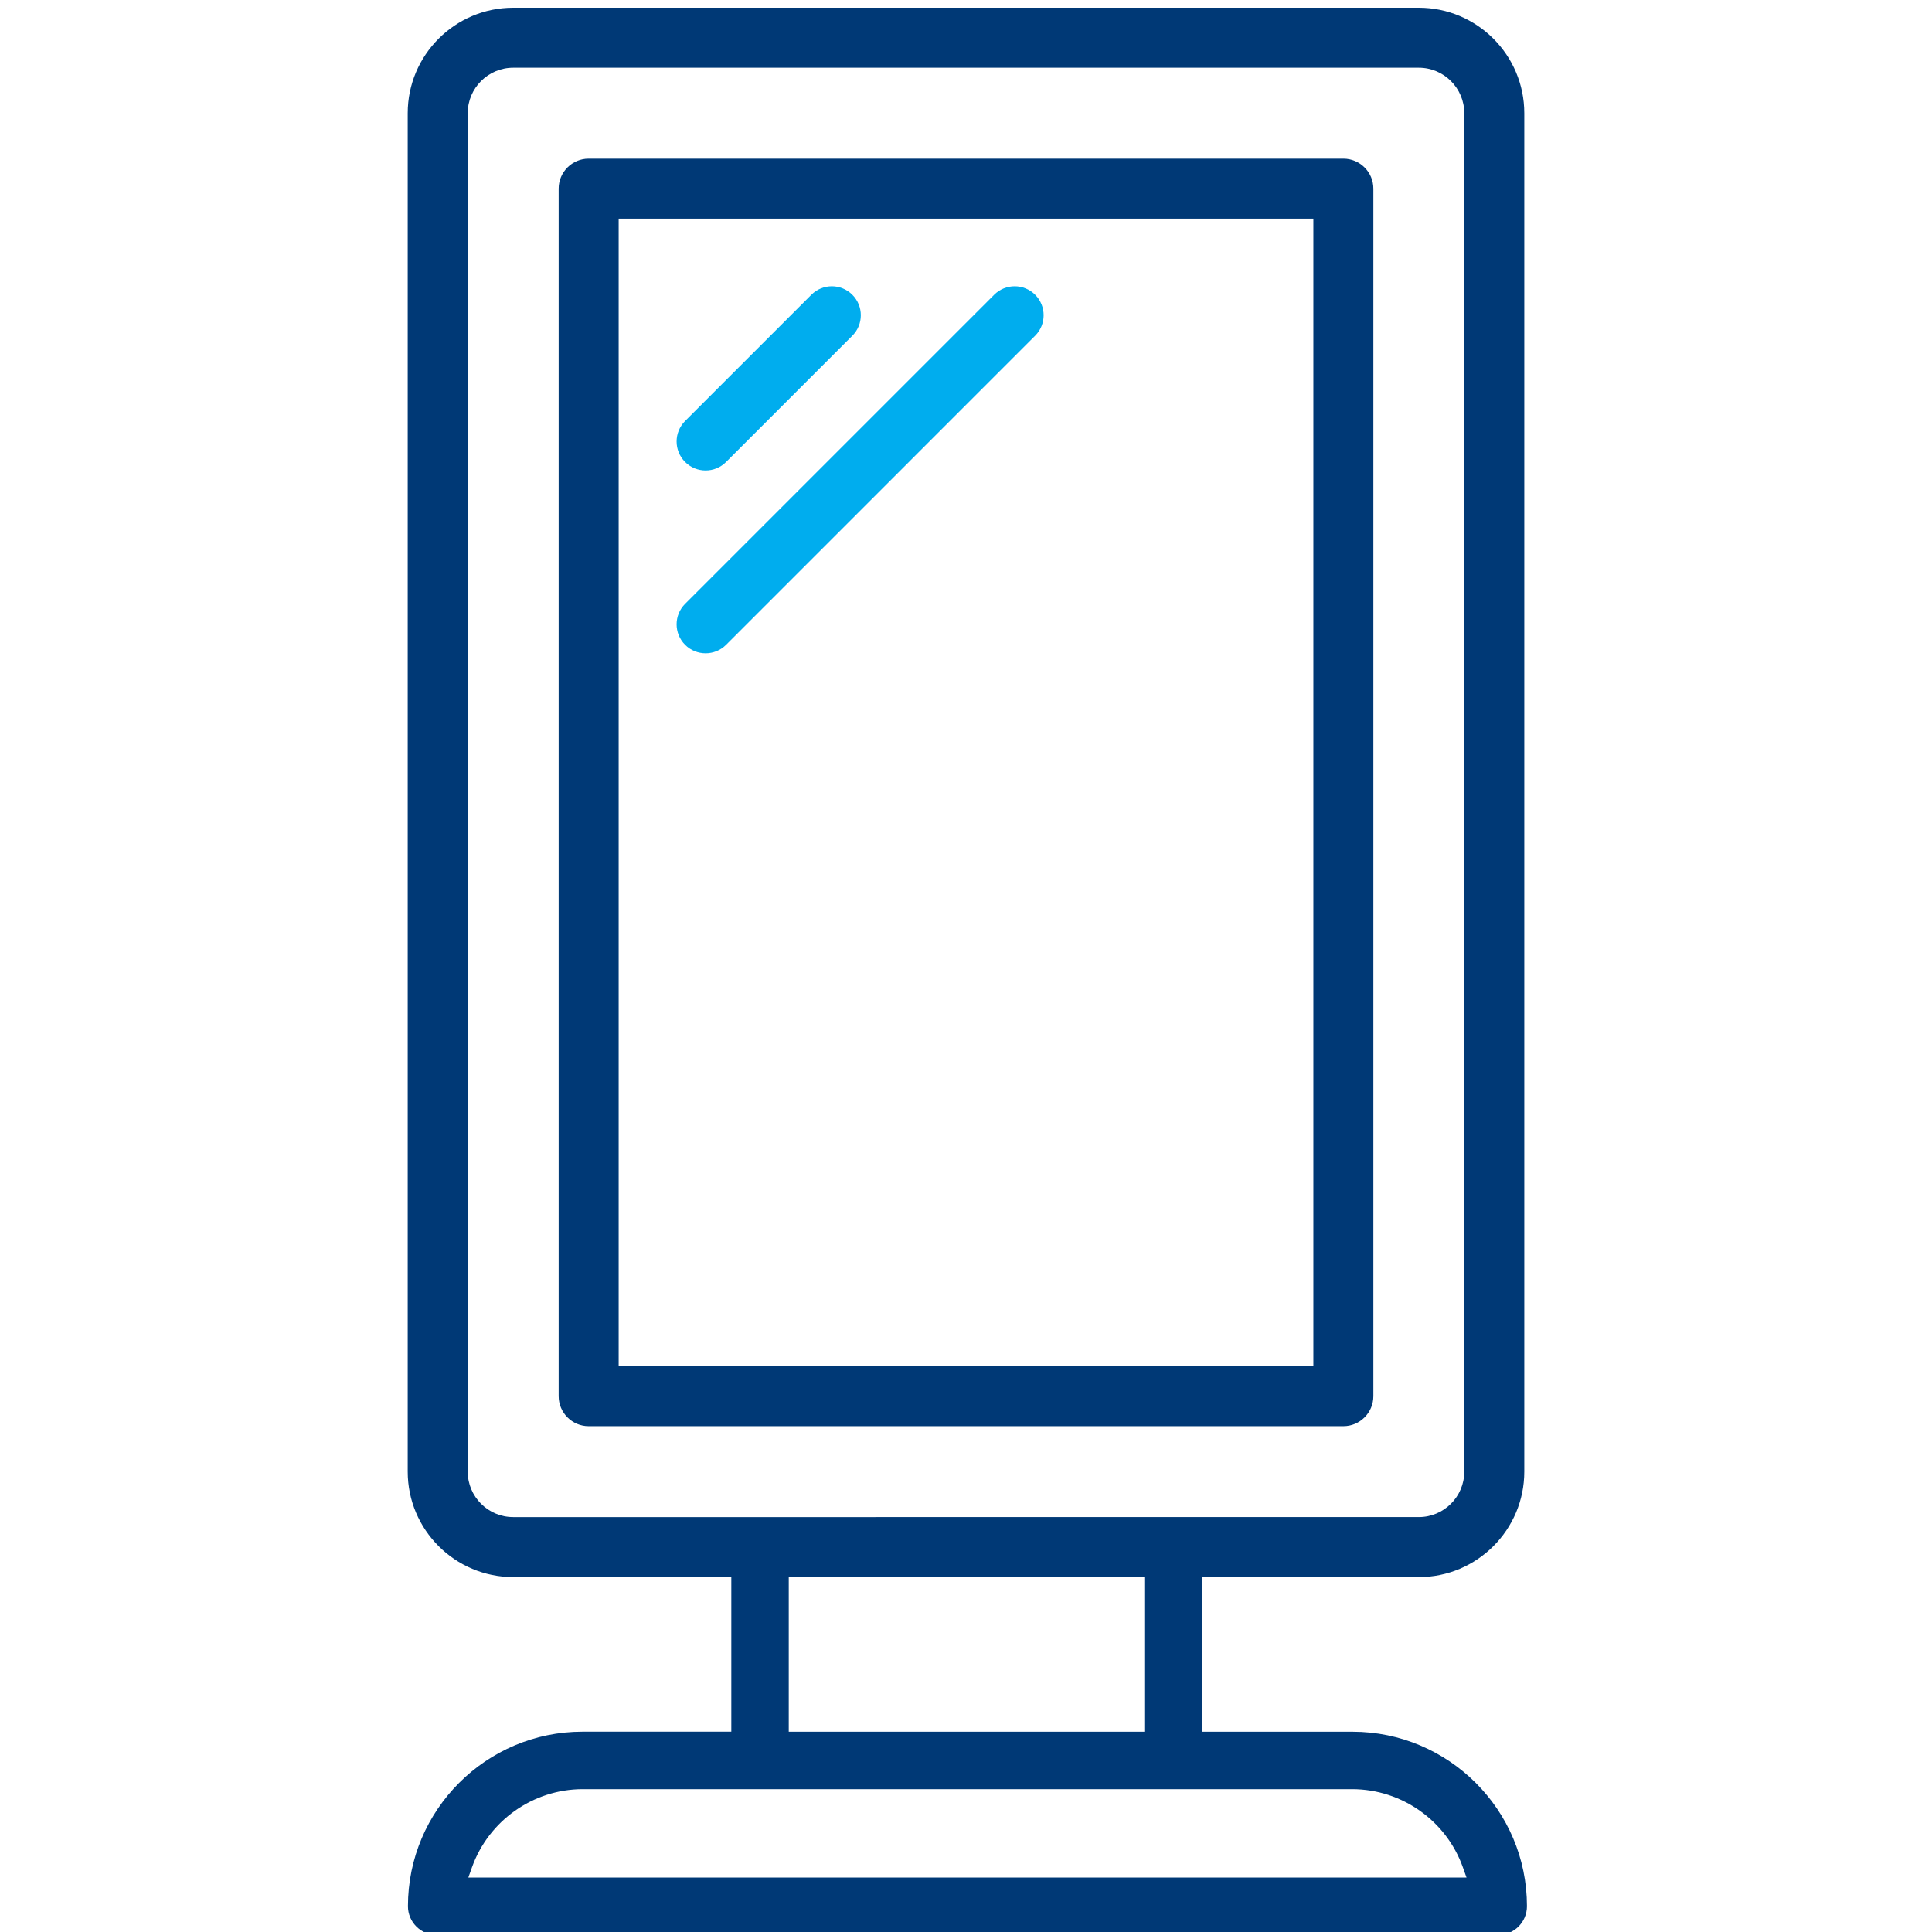
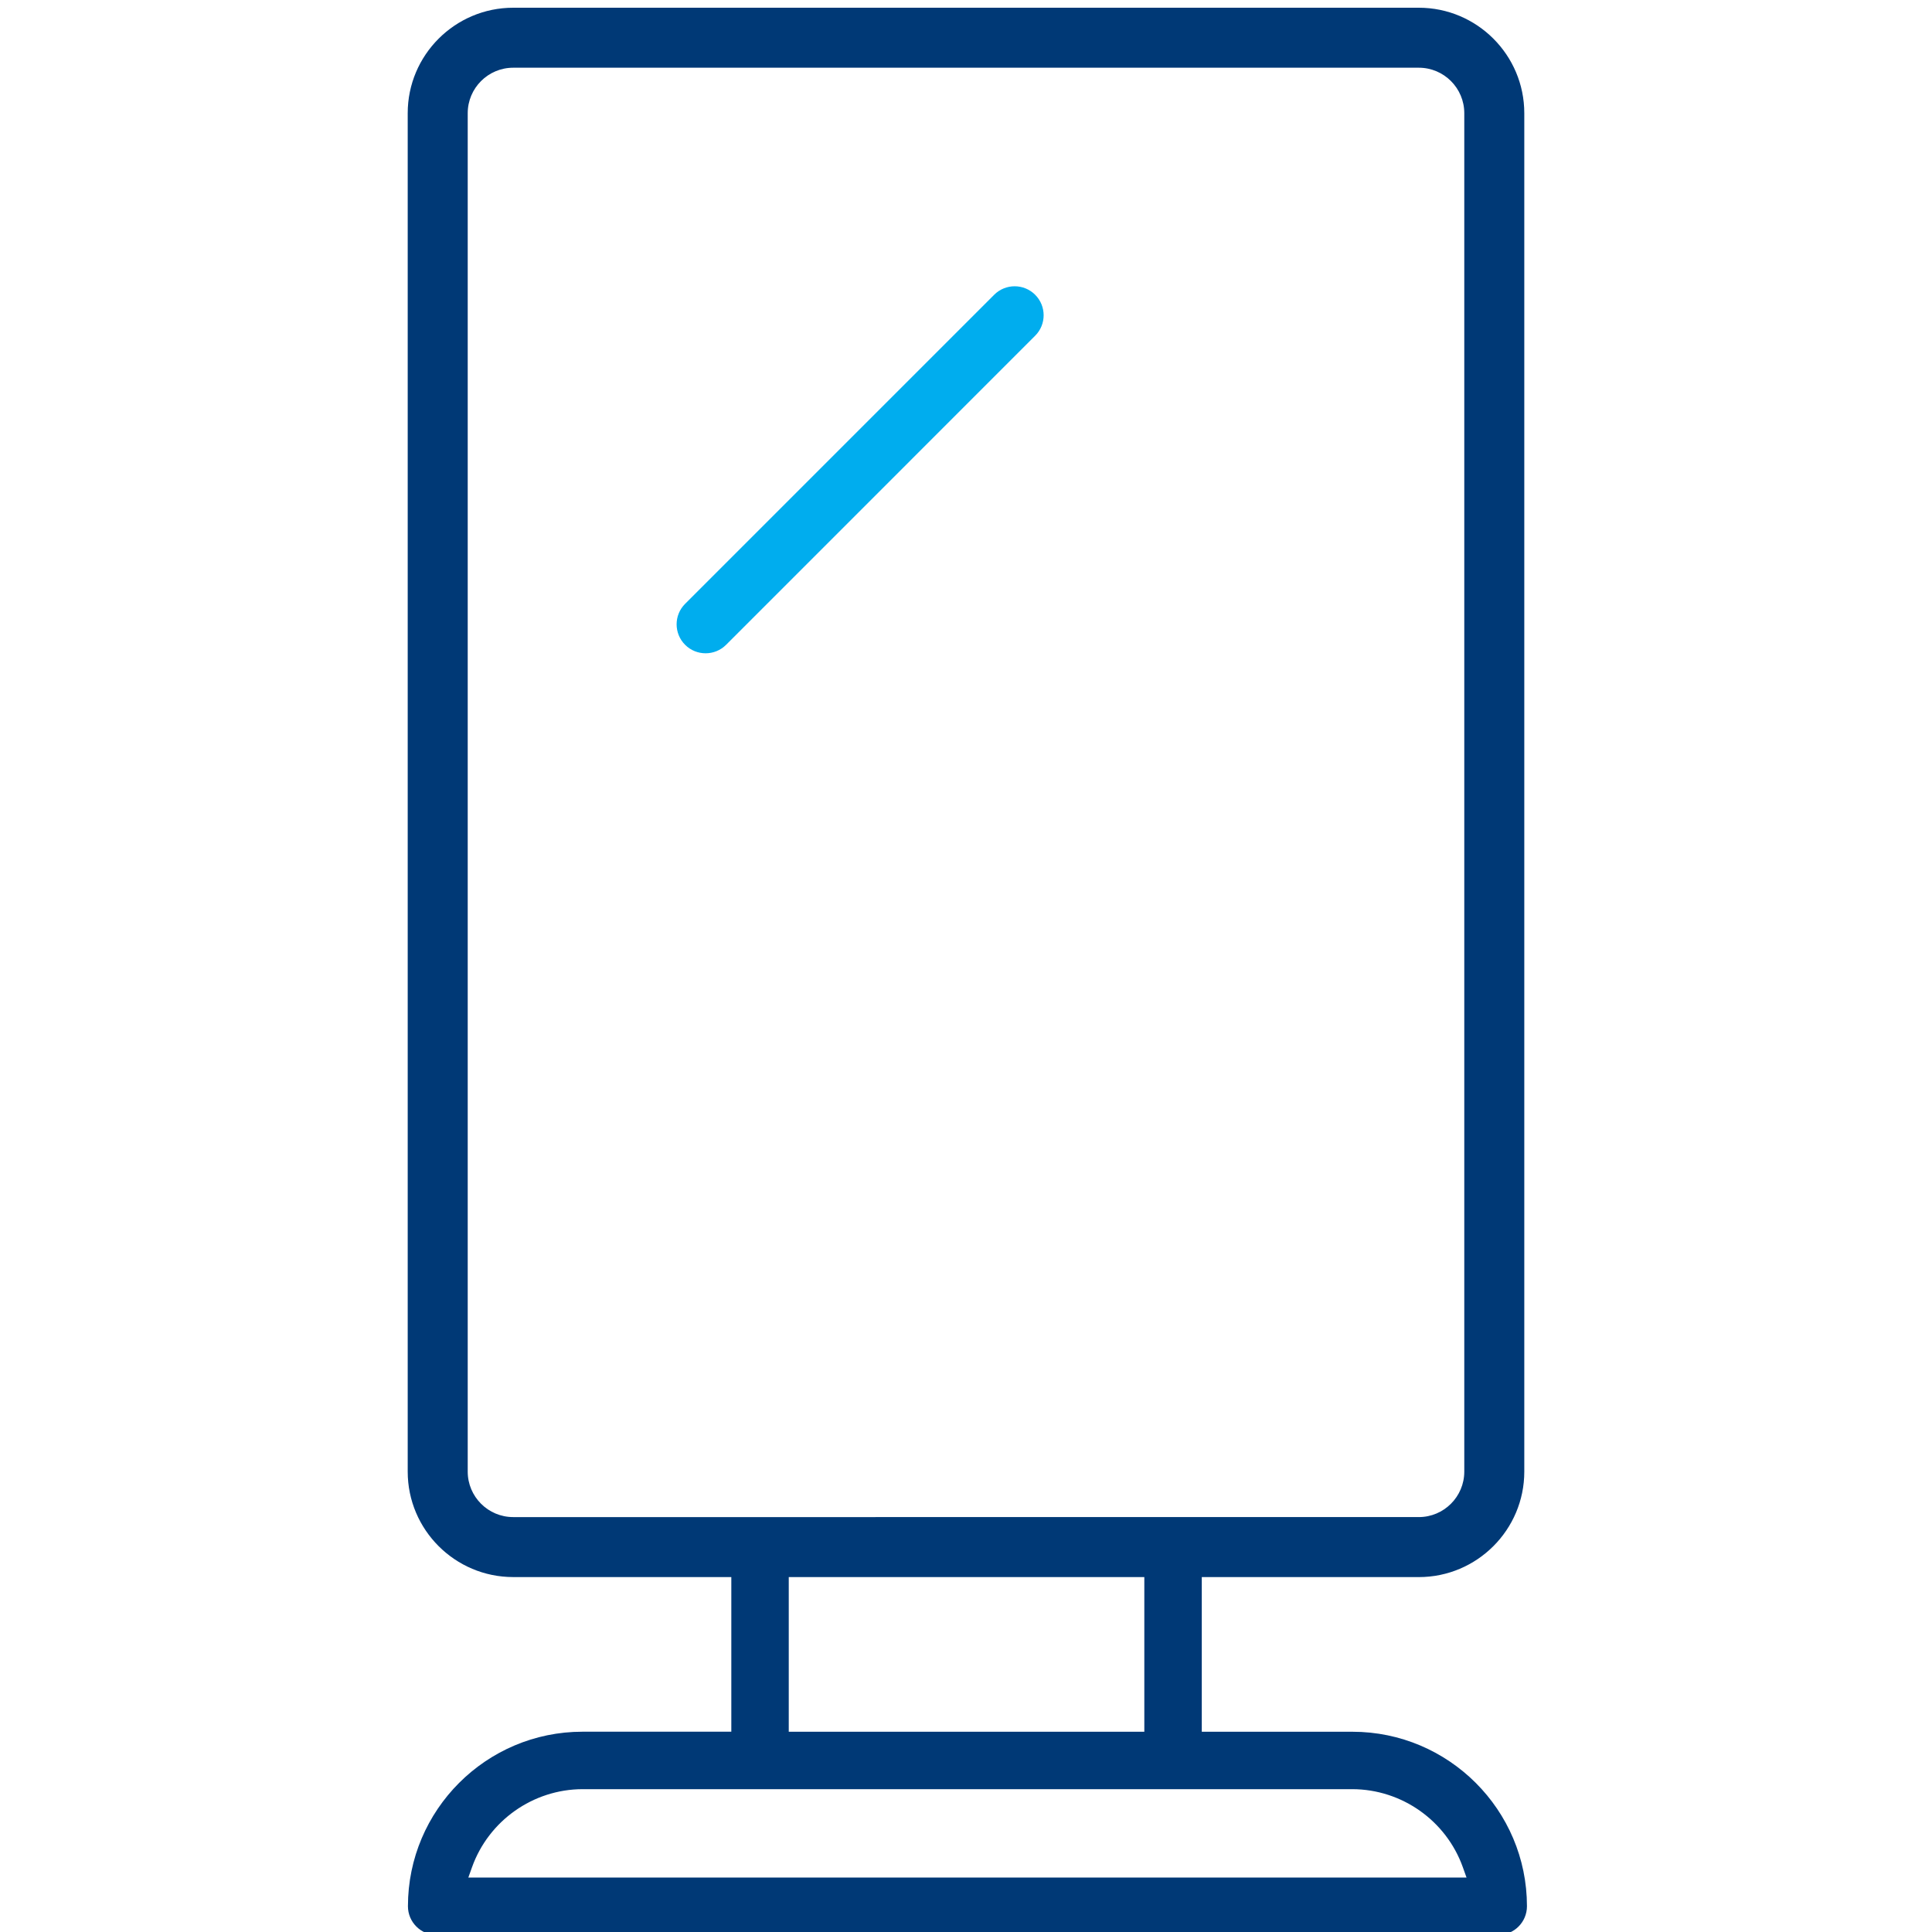
<svg xmlns="http://www.w3.org/2000/svg" version="1.1" x="0px" y="0px" viewBox="0 0 100 100" enable-background="new 0 0 100 100" xml:space="preserve">
  <g id="Layer_1">
    <g>
      <path fill="#003976" d="M70.001,89.635h-7.797V81.63h11.234c3.01,0,5.459-2.449,5.459-5.458V5.858c0-3.01-2.449-5.458-5.459-5.458    H26.563c-3.011,0-5.46,2.449-5.46,5.458v70.313c0,3.01,2.449,5.458,5.46,5.458h11.29v8.004h-7.704    c-4.981,0-9.034,4.053-9.034,9.034c0,0.82,0.667,1.487,1.487,1.487h54.946c0.82,0,1.487-0.667,1.487-1.487    C79.035,93.687,74.982,89.635,70.001,89.635z M26.563,78.524c-1.298,0-2.354-1.055-2.354-2.353V5.858    c0-1.297,1.056-2.353,2.354-2.353h46.875c1.297,0,2.353,1.055,2.353,2.353v70.313c0,1.297-1.056,2.353-2.353,2.353H26.563z     M59.23,81.63v8.004H40.826V81.63H59.23z M24.241,97.181l0.191-0.535c0.862-2.409,3.159-4.032,5.715-4.039h39.854    c2.557,0.007,4.854,1.63,5.715,4.039l0.191,0.535H24.241z" />
-       <path fill="#003976" d="M69.532,8.212H30.469c-0.856,0-1.553,0.697-1.553,1.553v62.501c0,0.856,0.697,1.553,1.553,1.553h39.063    c0.856,0,1.553-0.697,1.553-1.553V9.765C71.085,8.909,70.388,8.212,69.532,8.212z M67.979,70.711H32.022l0-59.394h35.957    L67.979,70.711z" />
    </g>
-     <path fill="#00ADEE" d="M36.522,24.352c-0.384,0-0.768-0.146-1.061-0.439c-0.586-0.585-0.586-1.536,0-2.121l6.535-6.535   c0.586-0.586,1.535-0.586,2.121,0c0.586,0.585,0.586,1.536,0,2.121l-6.535,6.535C37.29,24.206,36.906,24.352,36.522,24.352z" />
    <path fill="#00ADEE" d="M36.522,33.814c-0.384,0-0.768-0.146-1.061-0.439c-0.586-0.585-0.586-1.536,0-2.121l15.997-15.997   c0.586-0.586,1.535-0.586,2.121,0c0.586,0.585,0.586,1.536,0,2.121L37.583,33.375C37.29,33.668,36.906,33.814,36.522,33.814z" />
  </g>
  <g id="Layer_2">
</g>
</svg>